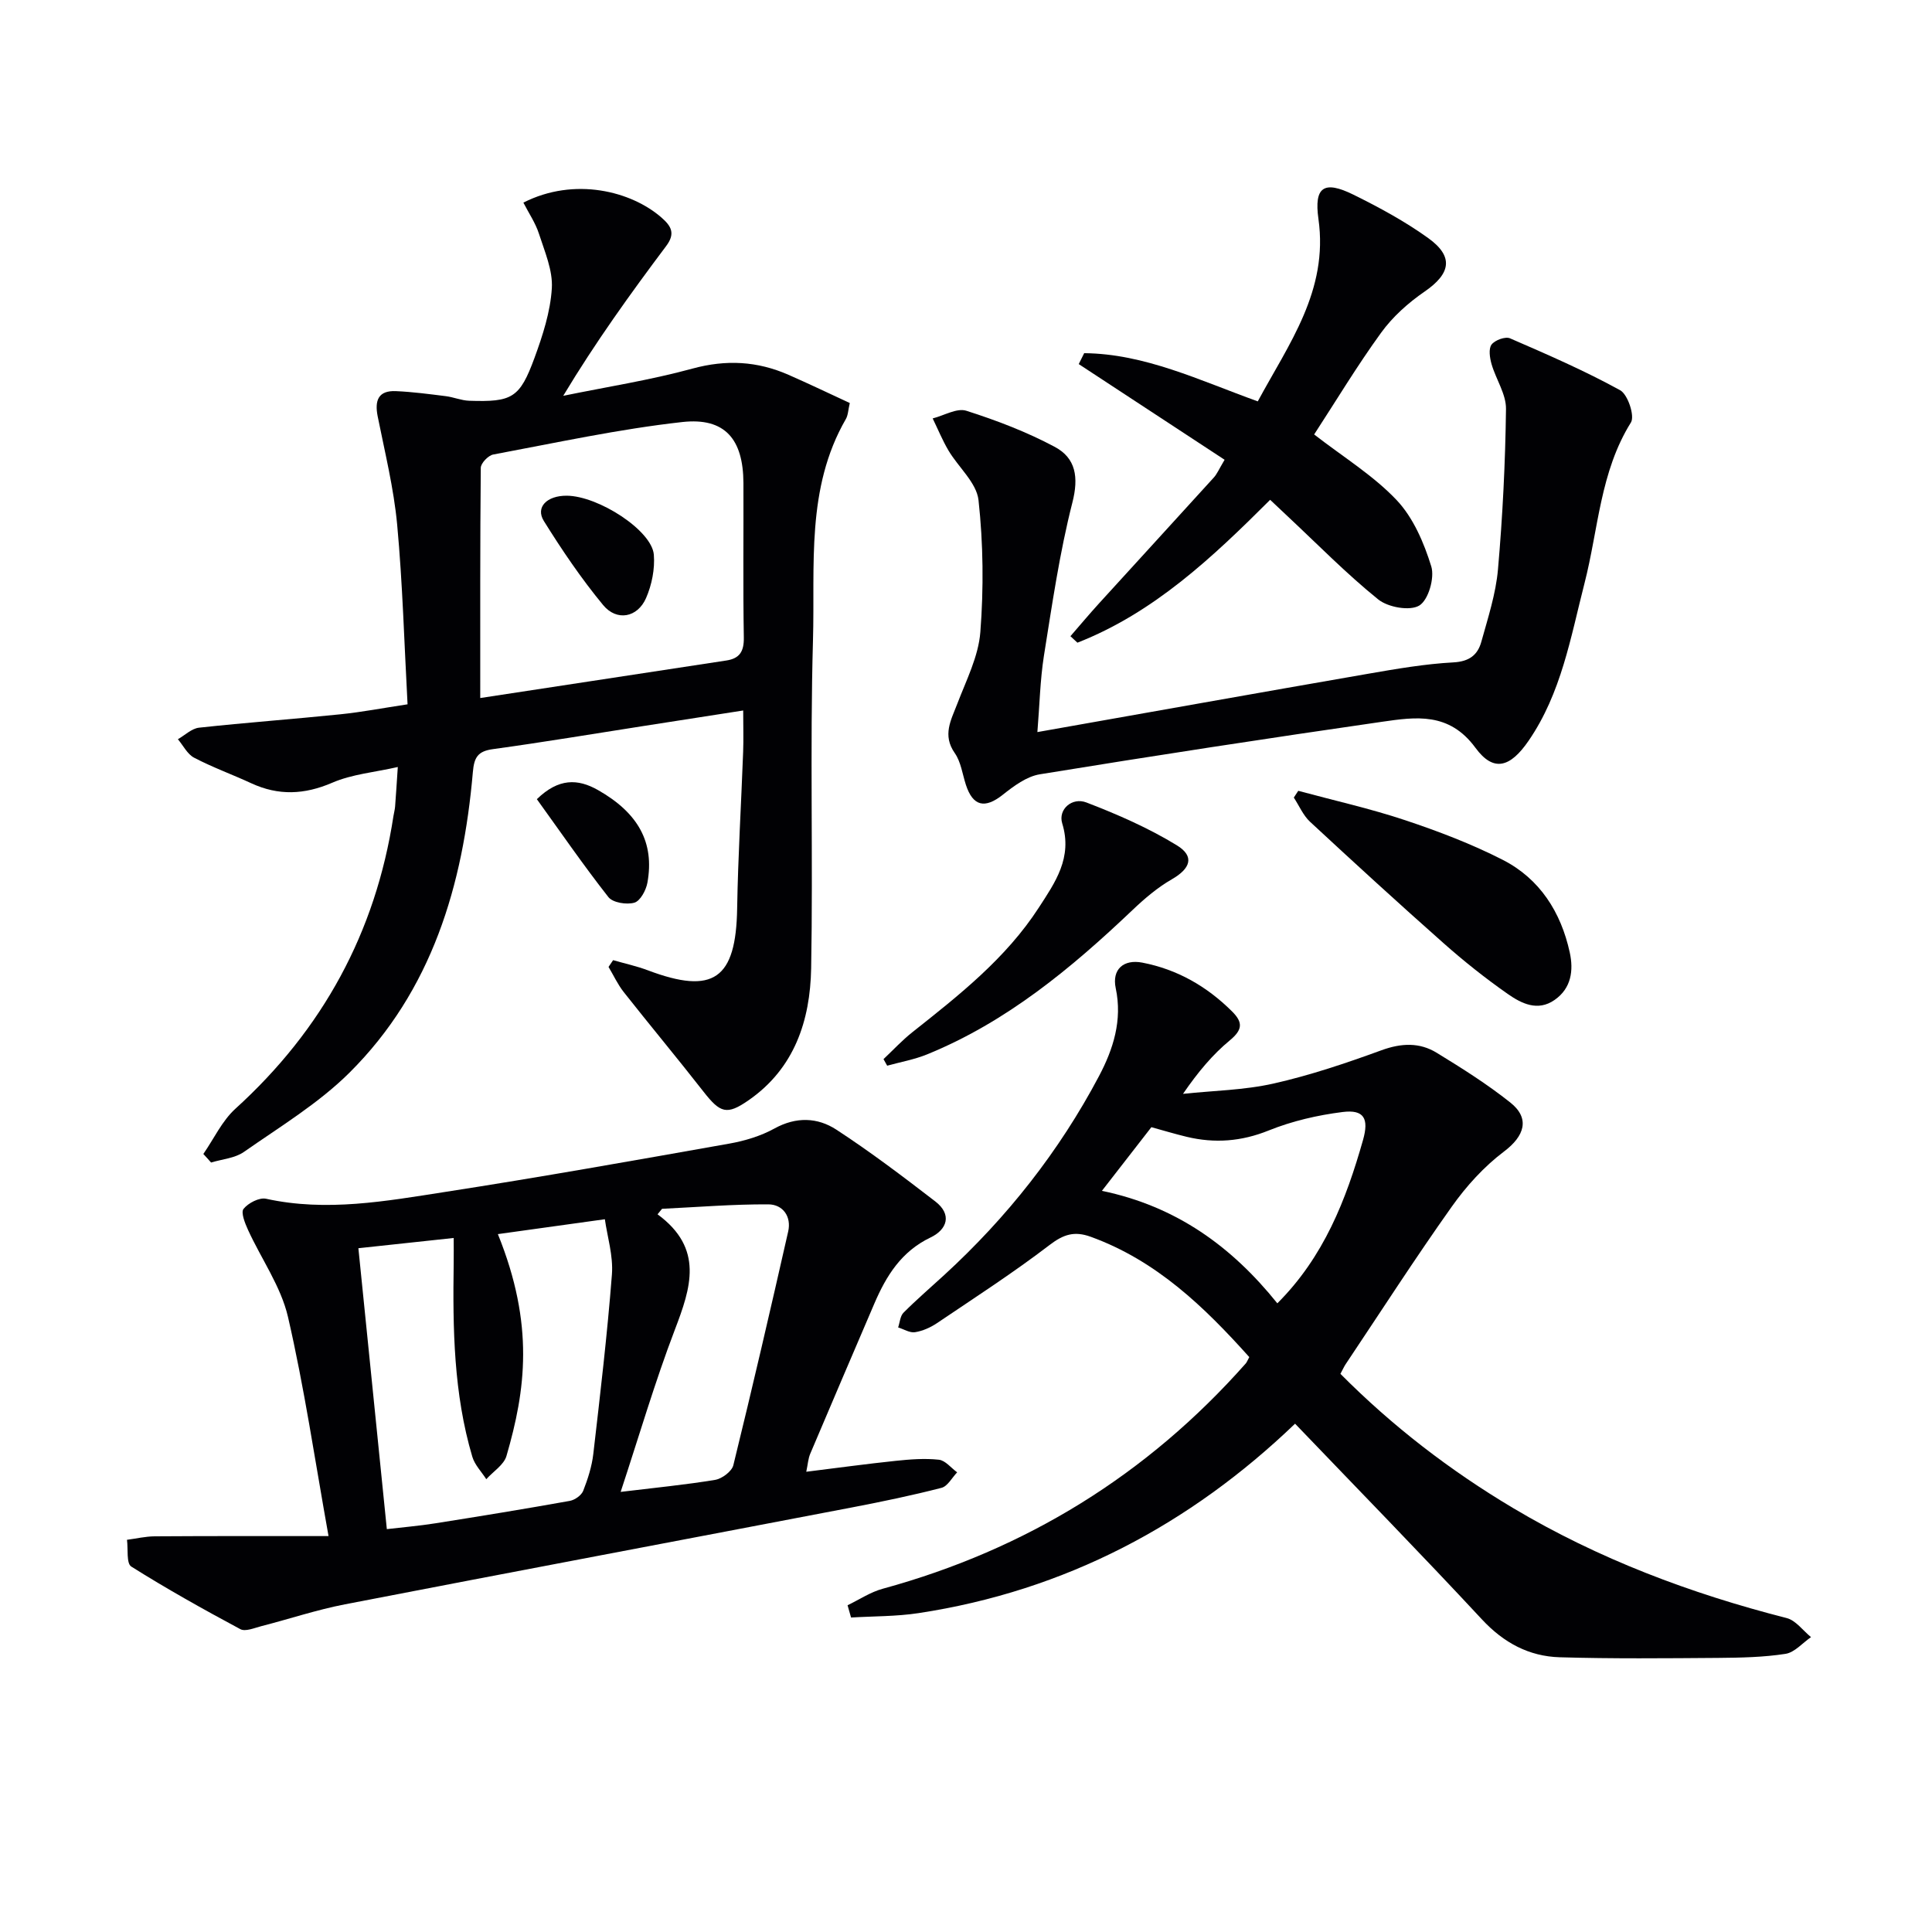
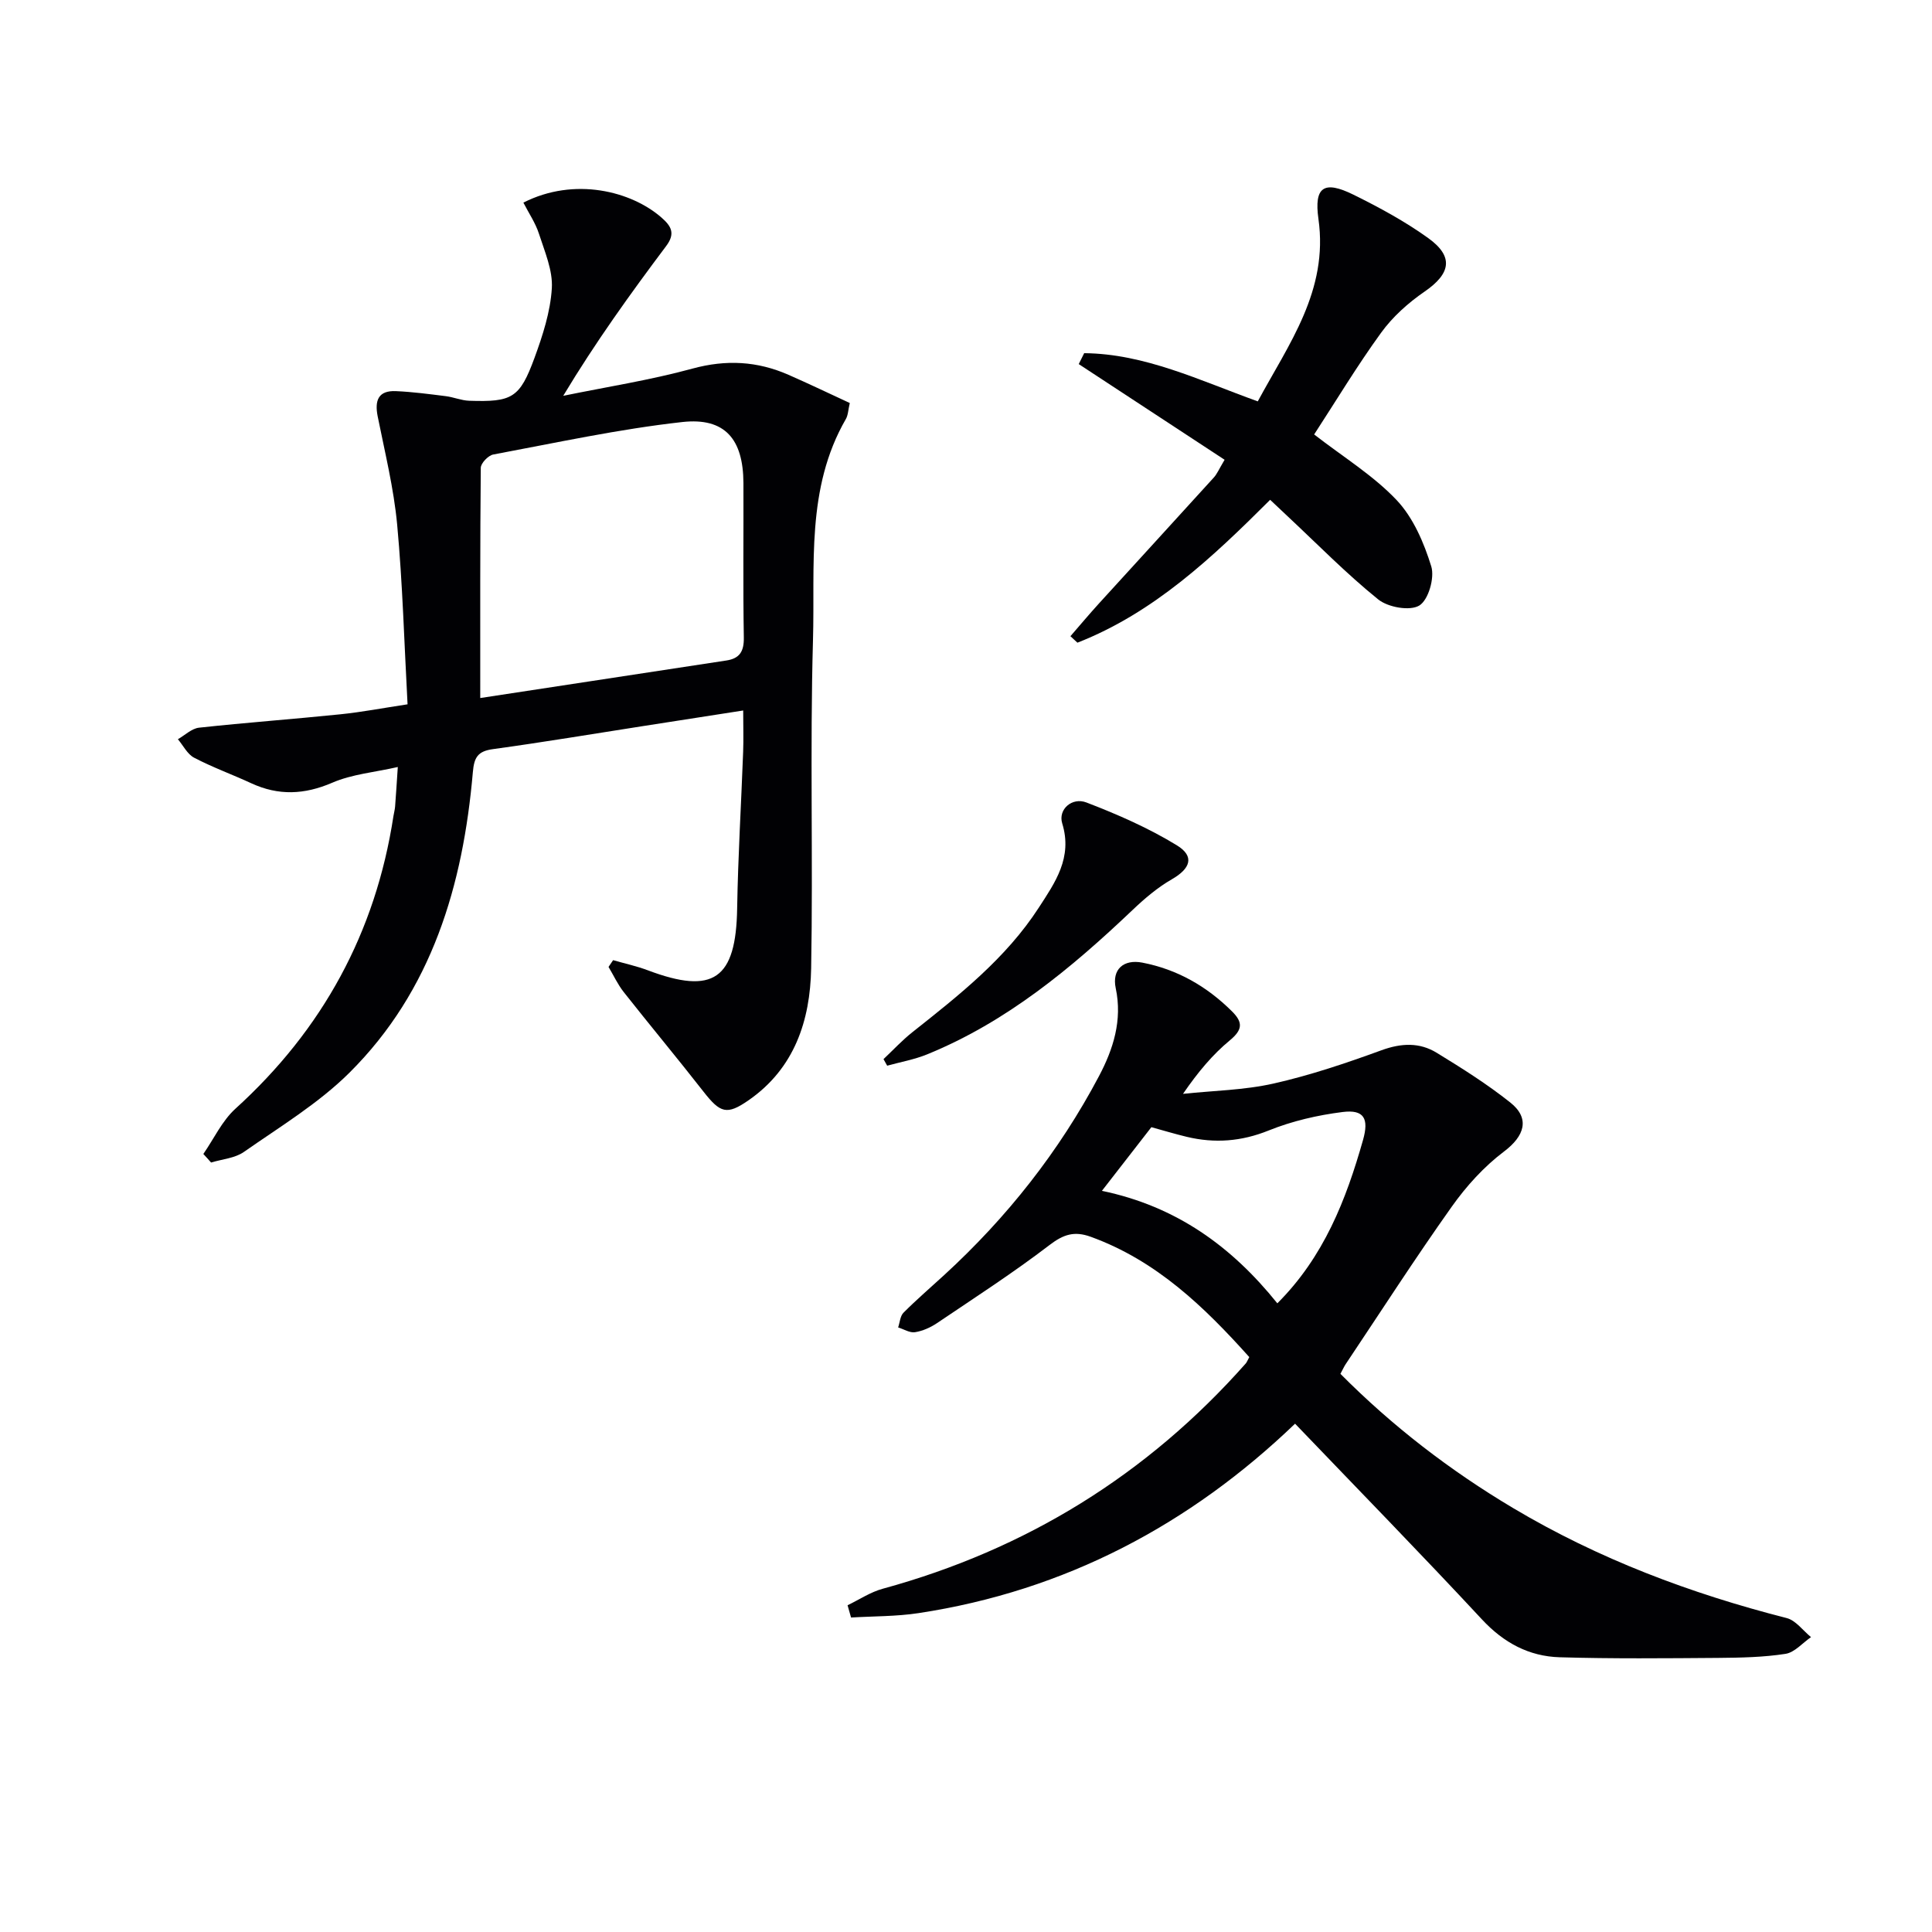
<svg xmlns="http://www.w3.org/2000/svg" enable-background="new 0 0 400 400" viewBox="0 0 400 400">
  <g fill="#010104">
    <path d="m42.1 238.92c2.18-3.15 3.87-6.85 6.63-9.36 18.07-16.4 29.04-36.51 32.73-60.61.1-.66.29-1.3.34-1.96.19-2.46.34-4.92.56-8.19-4.78 1.09-9.47 1.48-13.56 3.25-5.78 2.49-11.15 2.72-16.79.11-3.91-1.81-7.99-3.28-11.81-5.28-1.41-.73-2.26-2.52-3.37-3.83 1.45-.83 2.85-2.22 4.37-2.39 9.74-1.06 19.51-1.77 29.25-2.77 4.41-.45 8.78-1.29 13.93-2.07-.69-12.68-1.02-24.97-2.15-37.18-.7-7.55-2.55-15-4.04-22.46-.65-3.29.14-5.36 3.78-5.2 3.45.15 6.89.61 10.32 1.04 1.62.2 3.21.89 4.82.95 8.93.3 10.49-.55 13.55-8.87 1.7-4.64 3.29-9.54 3.59-14.4.23-3.7-1.47-7.59-2.66-11.29-.73-2.27-2.14-4.32-3.23-6.46 10.58-5.38 22.36-2.37 28.61 3.11 2 1.75 2.91 3.27.96 5.87-7.42 9.89-14.65 19.93-21.32 31.02 8.94-1.84 17.99-3.24 26.77-5.64 6.97-1.9 13.42-1.54 19.87 1.29 4.24 1.86 8.41 3.86 12.69 5.84-.34 1.45-.35 2.51-.81 3.31-8.3 14.36-6.37 30.34-6.81 45.78-.64 22.64.03 45.31-.38 67.96-.2 10.78-3.44 20.7-12.93 27.29-4.54 3.16-5.89 2.67-9.37-1.78-5.42-6.94-11.06-13.7-16.51-20.61-1.24-1.58-2.1-3.46-3.14-5.2.32-.47.63-.93.95-1.4 2.39.69 4.84 1.22 7.16 2.09 13.63 5.15 18.29 1.83 18.52-12.83.18-10.8.84-21.6 1.24-32.4.1-2.64.01-5.28.01-8.55-7.21 1.12-14.01 2.18-20.81 3.24-10.33 1.61-20.65 3.34-31 4.76-3.14.43-3.9 1.7-4.16 4.76-2.03 23.39-8.45 45.24-25.58 62.26-6.4 6.35-14.37 11.16-21.83 16.38-1.86 1.3-4.5 1.49-6.79 2.19-.51-.6-1.06-1.18-1.6-1.77zm57.33-94.4c17.54-2.68 34.25-5.23 50.95-7.77 2.78-.42 3.67-1.9 3.62-4.77-.18-10.65-.04-21.31-.08-31.97-.04-9.06-3.8-13.62-12.68-12.63-13.13 1.46-26.1 4.29-39.11 6.72-1.04.19-2.58 1.8-2.59 2.76-.15 15.62-.11 31.24-.11 47.66z" />
    <path d="m277.52 284.44c10.76 10.83 22.69 20.01 35.74 27.78 17.7 10.54 36.73 17.7 56.64 22.78 1.9.48 3.38 2.59 5.05 3.95-1.75 1.2-3.38 3.16-5.27 3.46-4.57.71-9.26.8-13.91.84-10.95.08-21.91.19-32.85-.13-6.36-.19-11.6-3-16.09-7.83-12.66-13.62-25.66-26.92-38.7-40.53-21.72 20.85-47.57 34.61-77.96 39.22-4.6.7-9.31.63-13.97.91-.24-.85-.48-1.69-.72-2.54 2.42-1.16 4.74-2.73 7.29-3.42 29.68-8.12 54.76-23.6 75.16-46.65.21-.24.32-.57.72-1.31-9.28-10.35-19.2-19.97-32.83-24.91-3.36-1.22-5.61-.52-8.5 1.69-7.5 5.74-15.47 10.89-23.31 16.18-1.35.91-2.98 1.64-4.57 1.89-1.08.17-2.32-.63-3.49-.99.35-1.03.42-2.36 1.11-3.05 2.7-2.71 5.61-5.21 8.43-7.8 13-11.92 23.8-25.59 32.04-41.17 2.95-5.58 4.88-11.56 3.47-18.21-.83-3.93 1.65-6.04 5.5-5.3 7.24 1.4 13.34 4.9 18.56 10.08 2.3 2.28 2.23 3.8-.42 6-3.56 2.94-6.58 6.53-9.71 11.09 6.27-.67 12.67-.76 18.77-2.14 7.58-1.71 15.01-4.22 22.33-6.89 4.09-1.49 7.86-1.66 11.43.53 5.23 3.2 10.45 6.49 15.24 10.3 4.16 3.31 2.91 6.96-1.31 10.14-4.14 3.12-7.81 7.17-10.82 11.42-7.59 10.69-14.69 21.73-21.98 32.63-.34.52-.61 1.13-1.07 1.98zm-49.38-37.89c15.43 3.21 26.88 11.54 36.32 23.29 9.64-9.63 14.23-21.44 17.74-33.82 1.25-4.41.23-6.35-4.22-5.79-5.19.65-10.46 1.87-15.3 3.82-5.67 2.29-11.19 2.7-16.97 1.32-2.53-.61-5.03-1.37-7.33-2-3.42 4.38-6.64 8.54-10.24 13.18z" />
-     <path d="m68.02 318.03c-2.83-15.76-5.01-30.72-8.4-45.39-1.46-6.29-5.51-11.97-8.26-17.98-.63-1.38-1.53-3.62-.94-4.37.97-1.22 3.27-2.41 4.67-2.1 12.51 2.75 24.81.49 37.05-1.41 19.65-3.04 39.23-6.53 58.81-10 3.23-.57 6.55-1.57 9.4-3.14 4.48-2.47 8.9-2.3 12.79.23 7.07 4.61 13.81 9.72 20.5 14.87 3.52 2.71 2.46 5.82-.97 7.46-6.05 2.89-9.18 7.94-11.65 13.7-4.44 10.36-8.88 20.72-13.28 31.11-.42 1-.48 2.15-.81 3.7 6.48-.8 12.5-1.63 18.53-2.26 2.96-.31 5.99-.55 8.92-.23 1.34.14 2.53 1.7 3.79 2.61-1.07 1.11-1.97 2.88-3.24 3.21-6.09 1.57-12.26 2.85-18.45 4.04-35.02 6.71-70.06 13.3-105.07 20.08-5.84 1.13-11.53 3.04-17.31 4.52-1.43.37-3.3 1.18-4.34.62-7.65-4.1-15.24-8.34-22.58-12.96-1.05-.66-.63-3.64-.89-5.54 1.92-.25 3.83-.71 5.75-.72 11.79-.08 23.54-.05 35.98-.05zm35.06-62.52c7.61 18.81 5.74 32.3 1.78 45.93-.54 1.85-2.75 3.22-4.18 4.81-.99-1.54-2.39-2.96-2.89-4.64-3.88-13.08-4.06-26.54-3.86-40.03.03-1.73 0-3.46 0-5.27-7.16.77-13.56 1.46-19.73 2.12 1.94 19.17 3.89 38.39 5.89 58.16 3.19-.38 6.62-.66 10.01-1.2 9.31-1.47 18.61-2.99 27.88-4.65 1.04-.19 2.4-1.15 2.77-2.09.96-2.45 1.79-5.05 2.09-7.65 1.43-12.36 2.89-24.72 3.85-37.12.3-3.88-.96-7.87-1.46-11.45-8.13 1.13-15.01 2.09-22.15 3.08zm25.42 53.37c7.16-.87 13.4-1.47 19.56-2.49 1.43-.24 3.45-1.75 3.77-3.03 3.95-16.08 7.69-32.22 11.35-48.37.72-3.15-1.12-5.63-4.1-5.64-7.33-.04-14.67.57-22.01.92-.31.38-.62.76-.93 1.14 9.65 7.09 6.89 15.22 3.57 23.92-4.11 10.76-7.36 21.88-11.21 33.55z" />
-     <path d="m214.78 151.57c23.31-4.12 45.84-8.15 68.39-12.06 5.88-1.02 11.8-2.05 17.74-2.37 3.33-.18 5.04-1.57 5.79-4.29 1.37-4.94 3-9.92 3.44-14.97.97-11.04 1.52-22.13 1.66-33.21.04-3.08-2.09-6.15-2.99-9.29-.37-1.29-.65-3.16 0-4.04.69-.92 2.86-1.72 3.83-1.29 7.71 3.34 15.44 6.7 22.79 10.74 1.59.87 3.07 5.33 2.24 6.67-6.4 10.25-6.74 22.11-9.61 33.28-2.88 11.23-4.81 22.79-11.59 32.64-3.76 5.47-7.22 6.59-10.99 1.45-5.46-7.44-12.34-6.4-19.37-5.39-23.64 3.41-47.25 7.03-70.82 10.87-2.73.44-5.4 2.43-7.68 4.24-3.7 2.93-6.18 2.41-7.64-2.09-.71-2.2-1.02-4.71-2.29-6.53-2.61-3.74-.79-6.81.52-10.23 1.86-4.87 4.38-9.8 4.77-14.84.7-9.06.61-18.29-.38-27.31-.4-3.61-4.16-6.8-6.22-10.28-1.25-2.12-2.19-4.42-3.27-6.64 2.34-.59 5.01-2.21 6.96-1.59 6.27 2 12.51 4.38 18.3 7.47 4.38 2.33 5.01 6.29 3.66 11.56-2.65 10.4-4.19 21.1-5.89 31.72-.79 5.04-.89 10.2-1.35 15.78z" />
    <path d="m272.08 89.95c6.02 4.67 12.24 8.48 17.08 13.59 3.44 3.64 5.66 8.84 7.17 13.73.73 2.37-.6 6.96-2.48 8.1-1.95 1.18-6.48.37-8.51-1.27-6.59-5.32-12.55-11.41-18.75-17.21-1.08-1.01-2.16-2.03-3.62-3.41-11.92 11.9-24.05 23.37-39.9 29.58-.48-.45-.96-.89-1.45-1.34 1.96-2.26 3.89-4.56 5.9-6.77 7.93-8.71 15.89-17.39 23.81-26.11.64-.71 1.02-1.65 2.21-3.65-10.15-6.66-20.17-13.24-30.2-19.81.38-.75.75-1.51 1.13-2.26 12.55.12 23.81 5.61 35.94 9.98 6.41-11.89 14.66-22.92 12.56-37.76-.94-6.65 1.14-8.04 7.21-5.05 5.35 2.64 10.67 5.52 15.5 8.99 5.38 3.86 4.67 7.38-.76 11.11-3.36 2.31-6.59 5.2-8.97 8.49-4.96 6.83-9.33 14.1-13.87 21.07z" />
-     <path d="m268.79 163.73c7.39 2 14.9 3.67 22.15 6.09 6.9 2.3 13.76 4.92 20.22 8.22 7.65 3.92 12.02 10.82 13.84 19.15.81 3.71.34 7.42-3.14 9.84-3.5 2.44-6.87.73-9.69-1.24-4.62-3.23-9.07-6.77-13.29-10.51-9.33-8.26-18.52-16.67-27.65-25.14-1.43-1.33-2.25-3.32-3.36-5.01.31-.46.62-.93.92-1.4z" />
    <path d="m182.92 219.28c1.98-1.86 3.84-3.88 5.96-5.56 9.67-7.66 19.39-15.3 26.19-25.8 3.36-5.19 7.04-10.33 4.85-17.45-.89-2.91 2.05-5.46 5-4.33 6.44 2.47 12.86 5.28 18.73 8.87 3.76 2.3 2.81 4.83-1.04 7.04-2.94 1.69-5.62 3.97-8.1 6.33-12.72 12.09-26.11 23.21-42.57 29.92-2.63 1.07-5.5 1.58-8.26 2.34-.25-.46-.51-.91-.76-1.36z" />
-     <path d="m111.15 165.46c4.5-4.37 8.47-4.26 12.65-1.89 8.34 4.73 11.74 10.87 10.24 19.18-.28 1.56-1.47 3.78-2.7 4.14-1.6.46-4.46.01-5.38-1.16-5.18-6.6-9.94-13.52-14.81-20.27z" />
-     <path d="m117.32 102.63c6.54.03 17.64 7.19 18.05 12.21.24 2.95-.42 6.25-1.61 8.98-1.77 4.05-6.06 4.87-8.89 1.45-4.51-5.46-8.52-11.38-12.27-17.4-1.78-2.85.62-5.26 4.72-5.24z" />
  </g>
</svg>